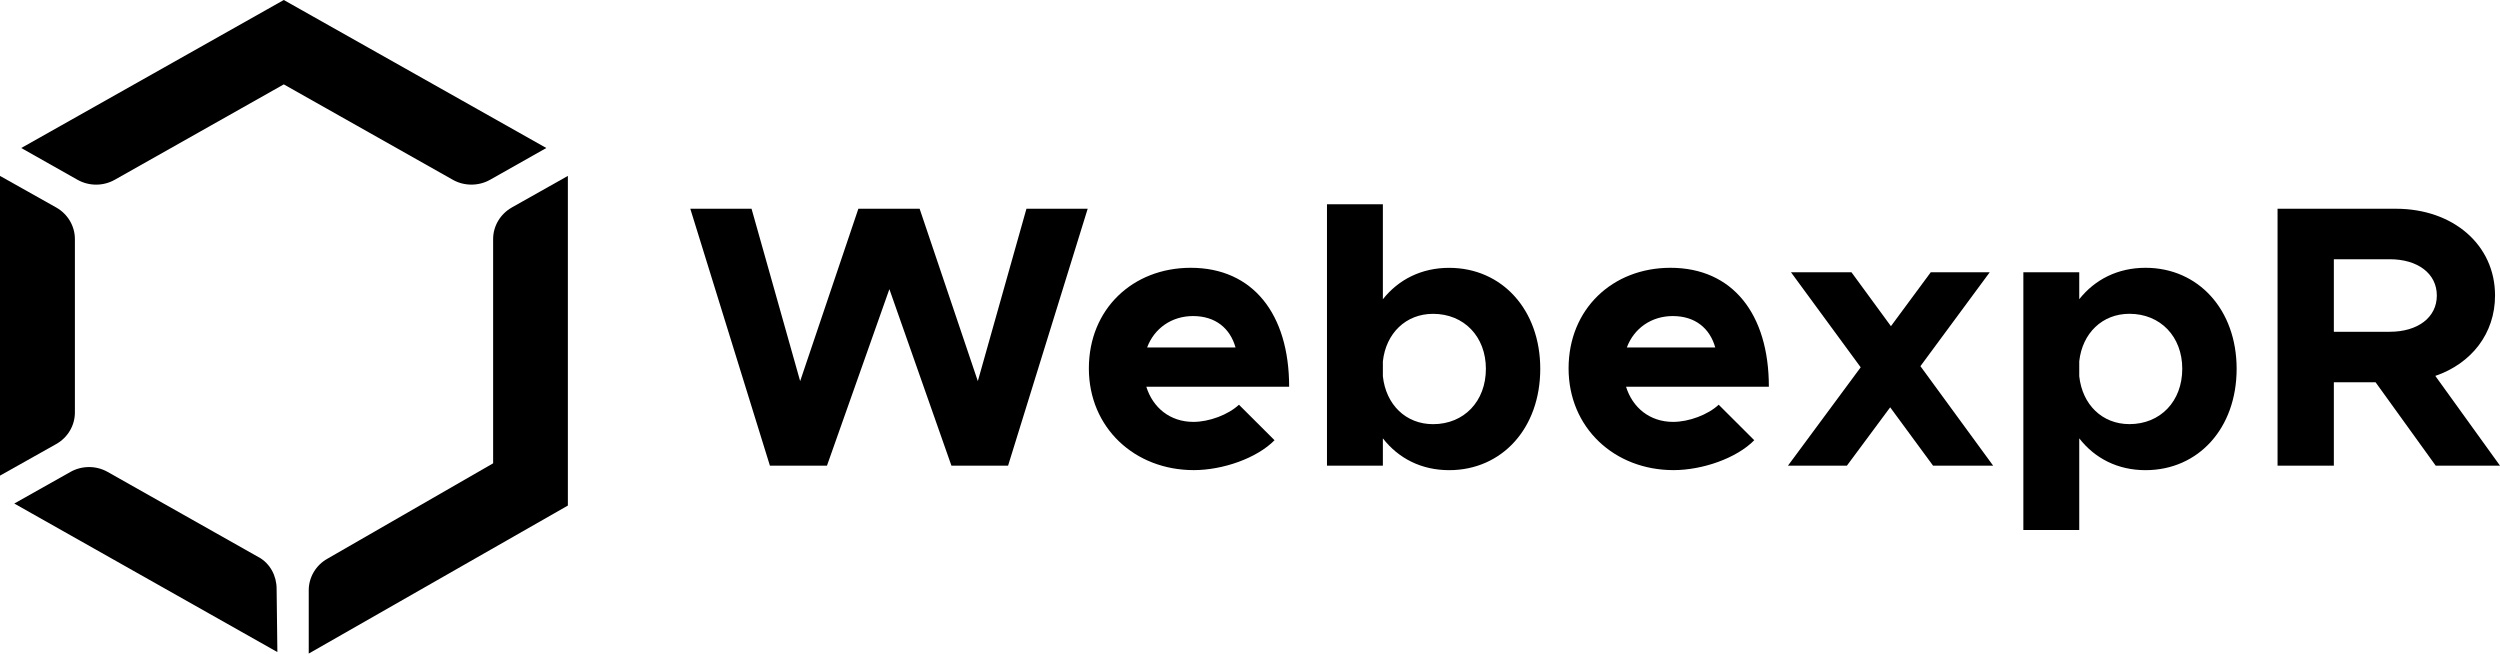
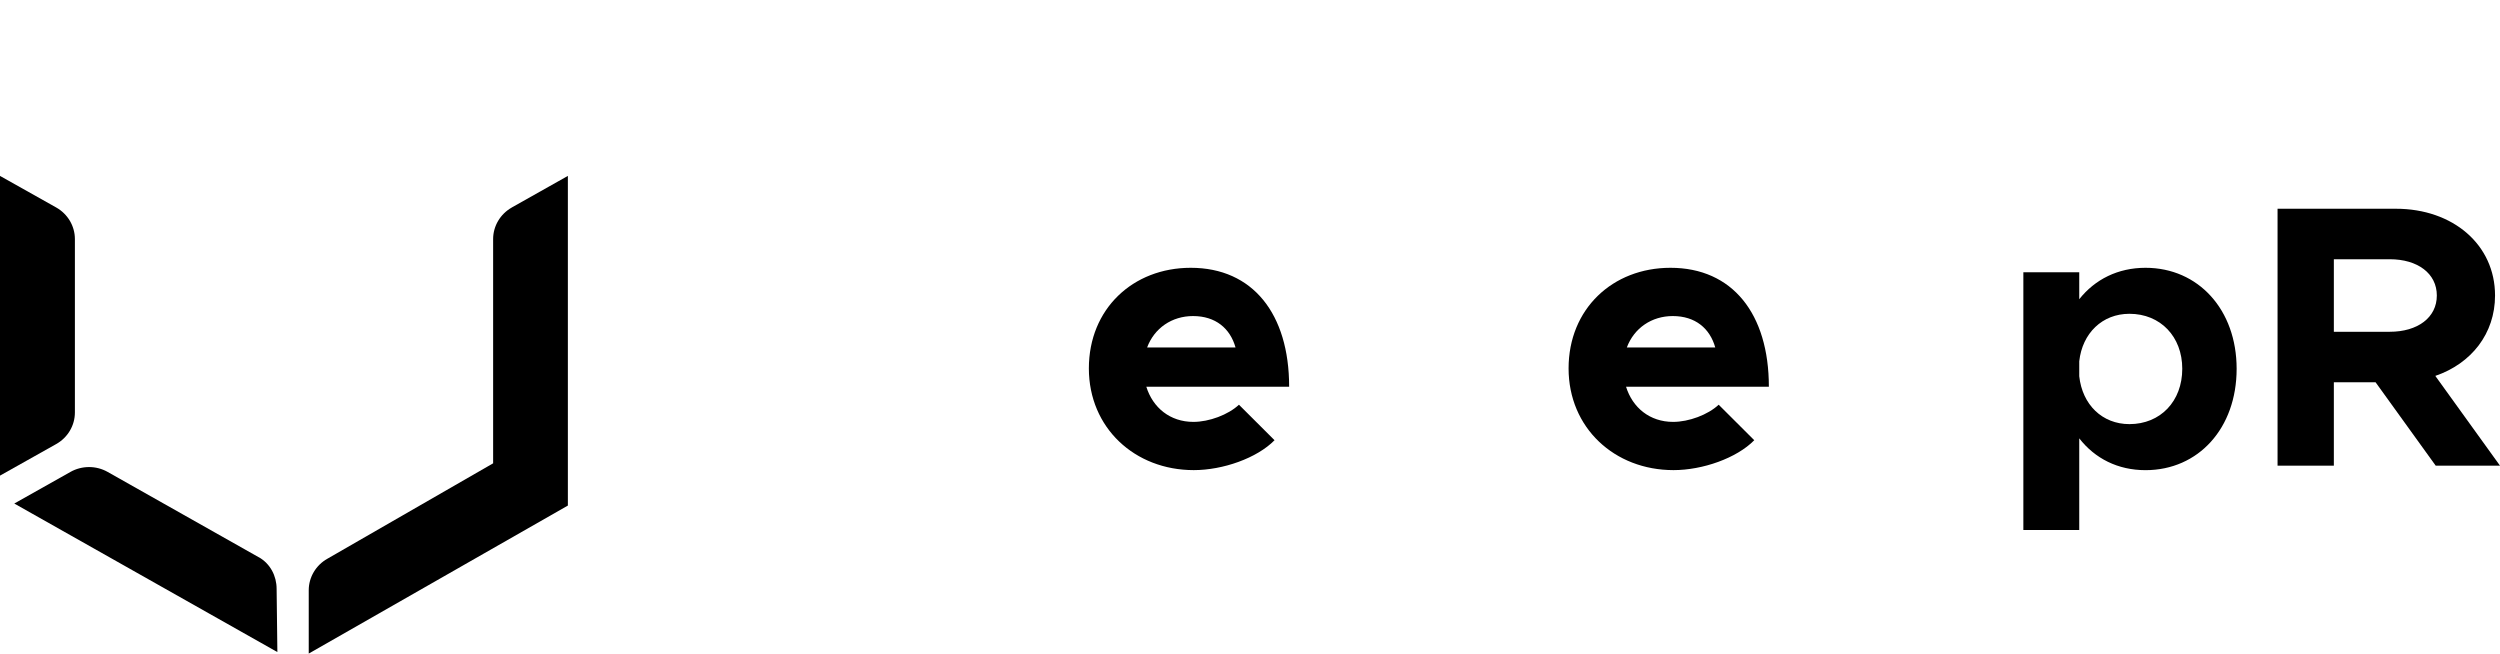
<svg xmlns="http://www.w3.org/2000/svg" width="547" height="143" viewBox="0 0 547 143" fill="none">
-   <path d="M151.036 45.673H164.438L175.074 83.392L187.811 45.673H201.213L213.949 83.392L224.585 45.673H237.987L220.567 101.888H208.172L194.595 63.263L180.939 101.888H168.456L151.036 45.673Z" fill="black" />
  <path d="M271.078 88.548L278.869 96.321C275.017 100.246 267.559 102.862 261.195 102.862C248.292 102.862 238.243 93.619 238.243 80.604C238.243 67.589 247.88 58.594 260.53 58.594C274.098 58.594 282.064 68.658 282.064 84.615H250.813C252.24 89.198 256.004 92.31 261.116 92.31C264.547 92.31 268.74 90.754 271.086 88.548M250.979 76.029H270.334C269.161 71.856 265.974 69.154 261.037 69.154C256.433 69.154 252.572 71.771 250.988 76.029" fill="black" />
-   <path d="M337.009 80.69C337.009 93.705 328.632 102.871 317.068 102.871C311.037 102.871 306.012 100.332 302.572 95.911V101.888H290.343V44.69H302.572V65.478C306.004 61.142 311.037 58.603 317.068 58.603C328.632 58.603 337.009 67.769 337.009 80.698M325.113 80.698C325.113 73.661 320.342 68.667 313.549 68.667C307.606 68.667 303.246 72.917 302.572 79.057V82.332C303.246 88.548 307.597 92.807 313.549 92.807C320.333 92.807 325.113 87.813 325.113 80.698Z" fill="black" />
  <path d="M376.042 88.548L383.832 96.321C379.981 100.246 372.523 102.862 366.159 102.862C353.256 102.862 343.206 93.619 343.206 80.604C343.206 67.589 352.844 58.594 365.493 58.594C379.062 58.594 387.028 68.658 387.028 84.615H355.777C357.204 89.198 360.968 92.31 366.08 92.31C369.511 92.31 373.704 90.754 376.05 88.548M355.943 76.029H375.298C374.125 71.856 370.938 69.154 366.001 69.154C361.397 69.154 357.536 71.771 355.952 76.029" fill="black" />
-   <path d="M422.954 101.888L413.57 89.121L404.098 101.888H391.204L407.118 80.365L391.869 59.577H405.105L413.736 71.369L422.446 59.577H435.349L420.188 80.117L436.102 101.888H422.954Z" fill="black" />
  <path d="M489.376 80.689C489.376 93.704 480.999 102.871 469.435 102.871C463.404 102.871 458.38 100.331 454.939 95.91V115.963H442.71V59.577H454.939V65.469C458.371 61.133 463.404 58.594 469.435 58.594C480.999 58.594 489.376 67.76 489.376 80.689ZM477.48 80.689C477.48 73.652 472.709 68.658 465.916 68.658C459.973 68.658 455.613 72.908 454.939 79.048V82.323C455.613 88.539 459.964 92.798 465.916 92.798C472.701 92.798 477.48 87.804 477.48 80.689Z" fill="black" />
  <path d="M532.933 101.888L519.776 83.64H510.646V101.888H498.329V45.673H524.214C536.697 45.673 545.915 53.532 545.915 64.657C545.915 73.003 540.724 79.553 532.845 82.246L547 101.888H532.924H532.933ZM510.646 72.592H522.875C528.994 72.592 533.178 69.48 533.178 64.657C533.178 59.834 528.985 56.721 522.875 56.721H510.646V72.601V72.592Z" fill="black" />
  <path d="M12.299 45.398L0 38.489V104.067L12.299 97.158C14.82 95.747 16.387 93.105 16.387 90.257V52.299C16.387 49.46 14.82 46.818 12.299 45.398Z" fill="black" />
-   <path d="M62.092 0L4.65 32.383L16.958 39.335C19.47 40.754 22.595 40.754 25.107 39.335L62.092 18.462L99.076 39.335C100.328 40.045 101.737 40.395 103.147 40.395C104.556 40.395 105.965 40.045 107.226 39.335L119.534 32.383L62.092 0Z" fill="black" />
  <path d="M111.976 45.407C109.464 46.826 107.897 49.468 107.897 52.299V101.373L71.639 122.247C69.118 123.657 67.551 126.308 67.551 129.139V143L124.249 110.617V38.489L111.976 45.398V45.407Z" fill="black" />
  <path d="M56.611 121.922L23.548 103.255C21.036 101.835 17.92 101.844 15.416 103.255L3.126 110.173L60.69 142.675L60.524 128.848C60.524 126.009 59.132 123.333 56.62 121.913" fill="black" />
</svg>